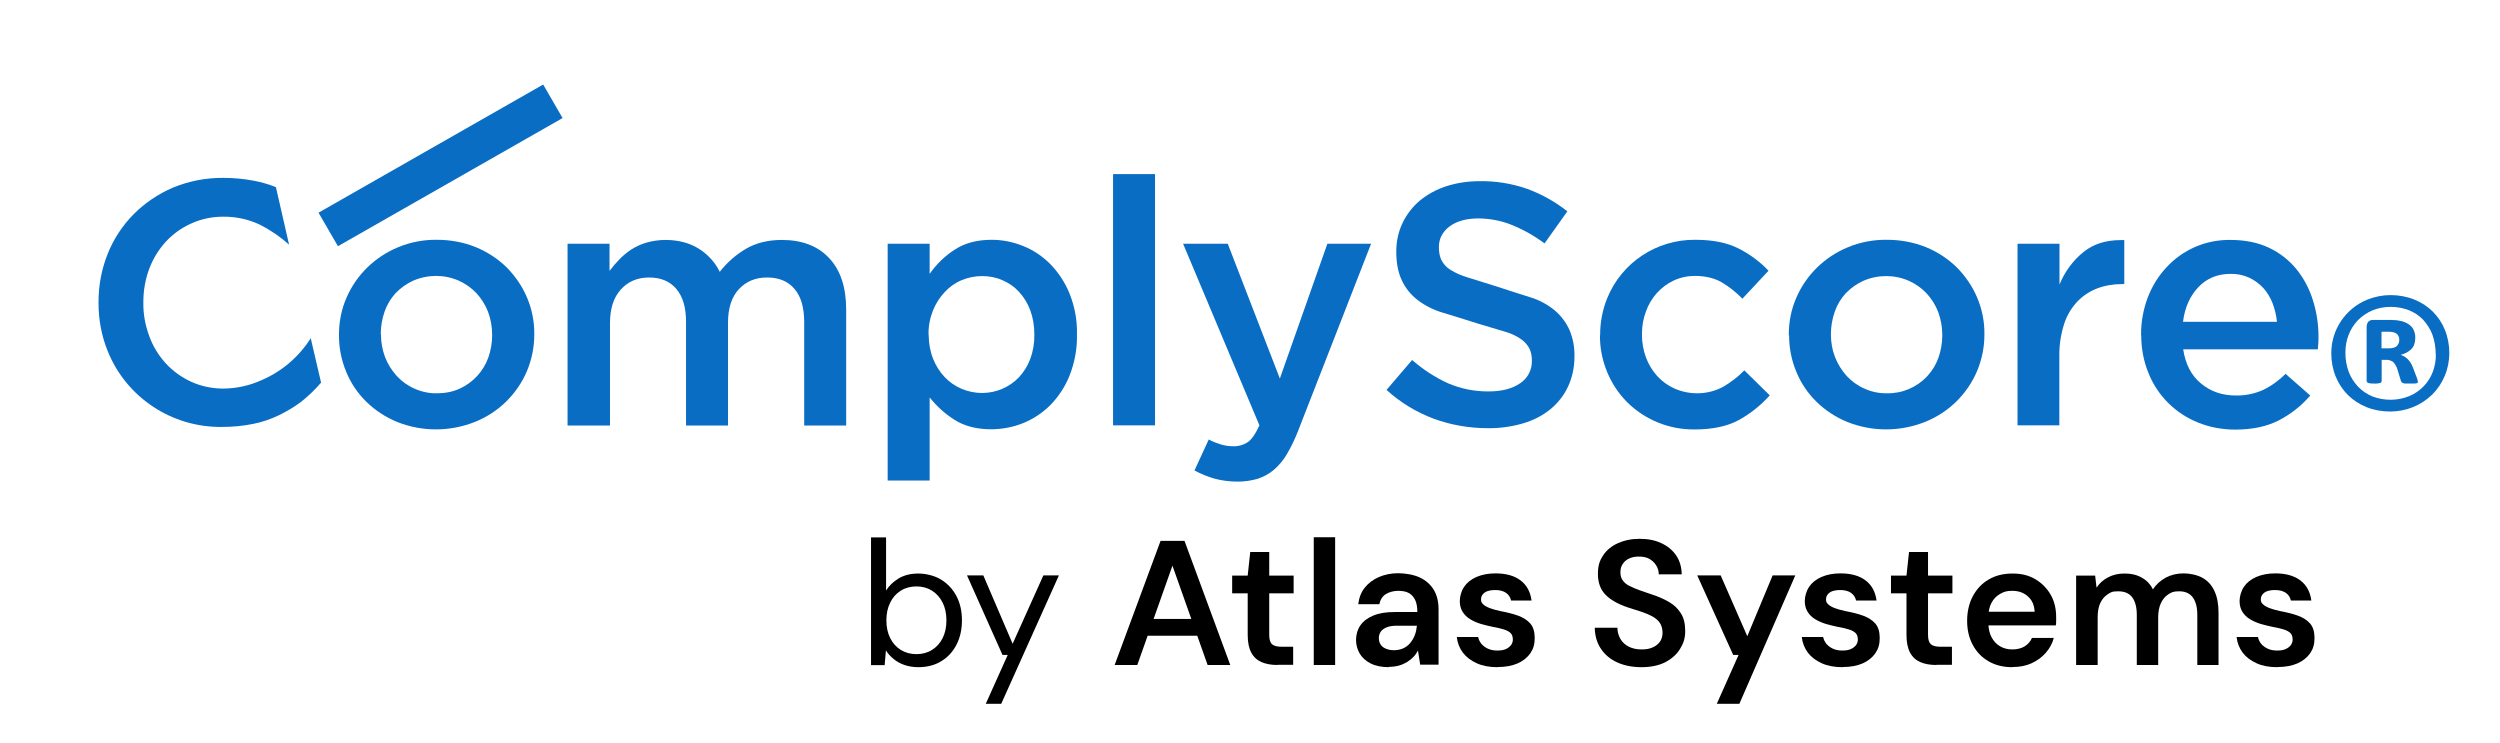
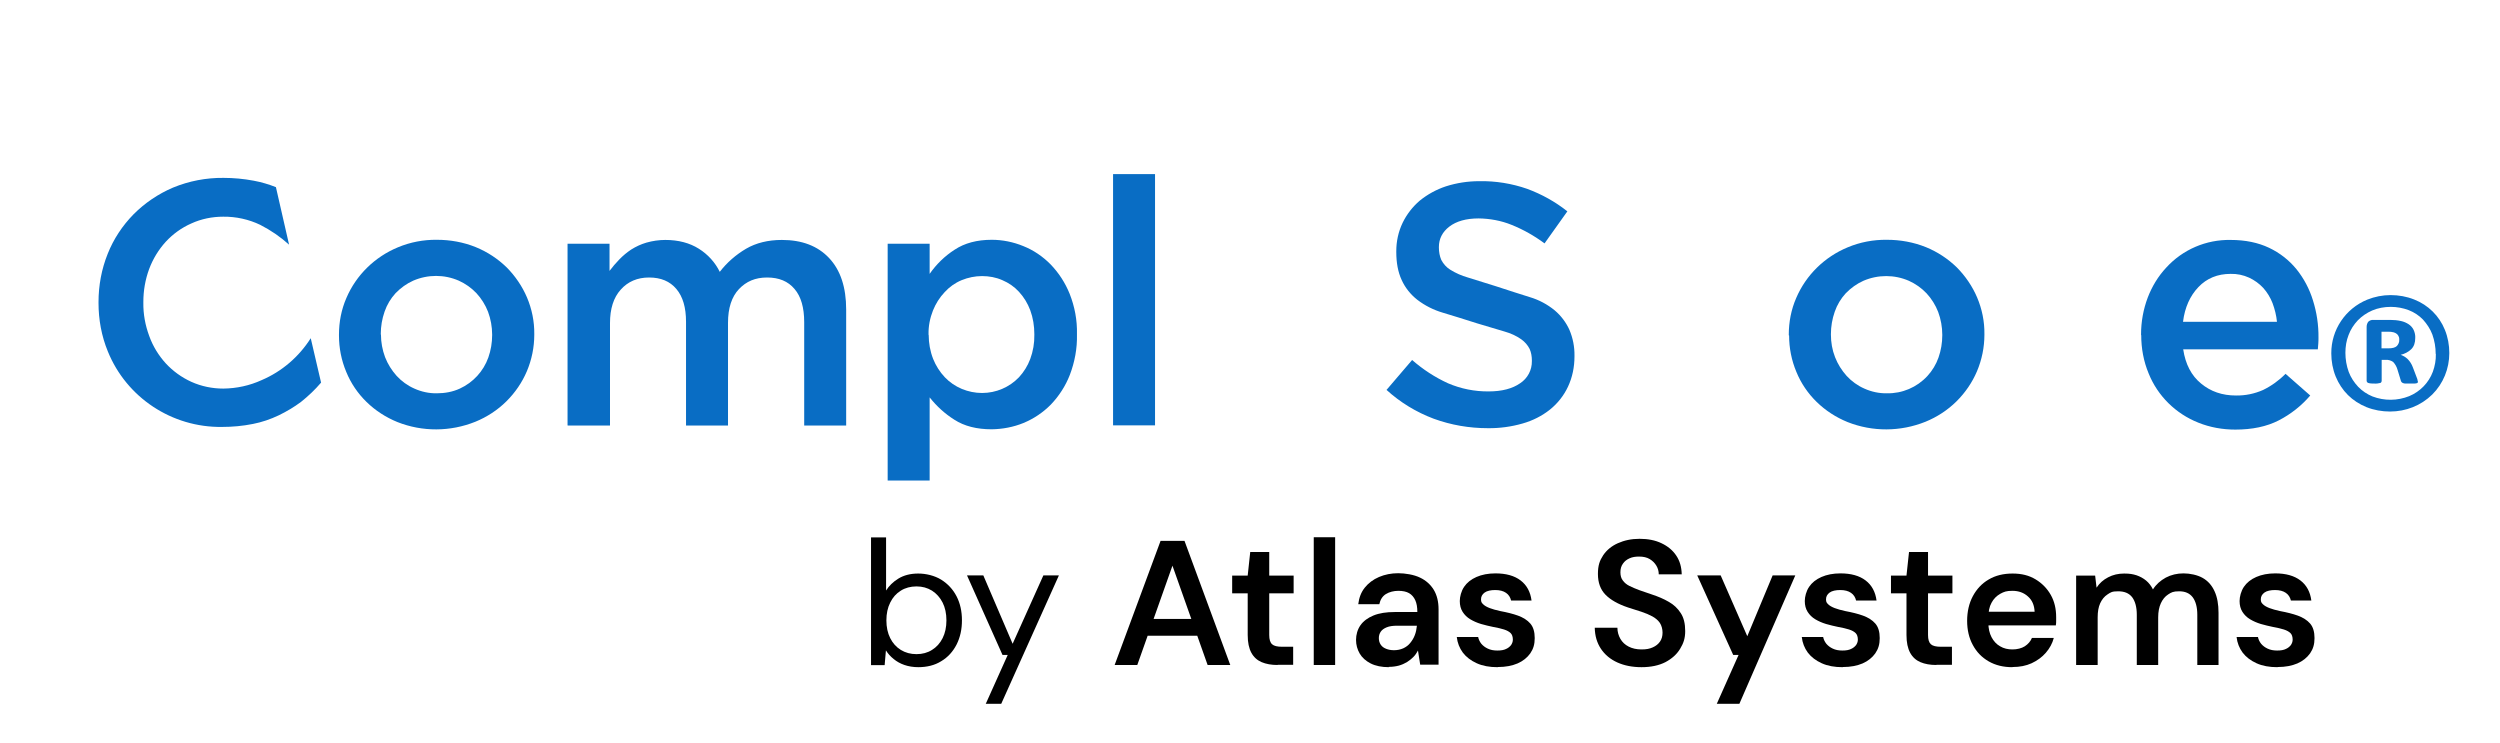
<svg xmlns="http://www.w3.org/2000/svg" width="212" height="63" viewBox="0 0 212 63" fill="none">
  <path d="M28.745 28.435V28.382C28.745 27.303 28.947 26.25 29.376 25.264C30.209 23.319 31.781 21.786 33.742 20.973C34.79 20.534 35.918 20.32 37.046 20.334C38.175 20.334 39.303 20.534 40.35 20.96C41.331 21.36 42.218 21.946 42.97 22.679C43.695 23.412 44.286 24.278 44.689 25.224C45.105 26.21 45.32 27.263 45.307 28.329V28.382C45.307 29.448 45.092 30.501 44.676 31.487C44.273 32.433 43.682 33.299 42.943 34.032C42.191 34.778 41.291 35.364 40.31 35.764C38.188 36.617 35.824 36.63 33.702 35.791C32.721 35.391 31.834 34.818 31.082 34.085C30.343 33.365 29.753 32.499 29.363 31.54C28.947 30.554 28.745 29.501 28.745 28.449V28.435ZM32.305 28.369C32.305 29.022 32.425 29.674 32.654 30.287C32.882 30.874 33.218 31.407 33.634 31.873C34.051 32.326 34.561 32.699 35.139 32.952C35.73 33.219 36.388 33.365 37.046 33.352C37.718 33.352 38.389 33.232 38.994 32.952C40.122 32.433 40.995 31.487 41.412 30.314C41.627 29.701 41.734 29.062 41.734 28.422V28.369C41.734 27.716 41.613 27.049 41.385 26.436C41.156 25.85 40.821 25.317 40.404 24.864C39.974 24.411 39.464 24.051 38.9 23.798C37.678 23.265 36.281 23.265 35.045 23.798C34.481 24.051 33.984 24.411 33.554 24.851C33.137 25.304 32.815 25.837 32.614 26.423C32.399 27.036 32.291 27.676 32.291 28.315V28.369H32.305Z" fill="#096DC4" />
  <path d="M48.128 36.07V20.667H51.688V22.972C51.943 22.626 52.225 22.306 52.52 21.999C52.829 21.68 53.165 21.4 53.528 21.16C53.931 20.907 54.361 20.707 54.817 20.574C55.341 20.427 55.878 20.347 56.416 20.347C57.531 20.347 58.484 20.6 59.263 21.093C60.029 21.573 60.647 22.253 61.036 23.052C61.641 22.266 62.406 21.6 63.266 21.093C64.112 20.6 65.133 20.347 66.302 20.347C68.007 20.347 69.337 20.853 70.305 21.879C71.272 22.905 71.755 24.358 71.755 26.25V36.084H68.196V27.316C68.196 26.09 67.927 25.144 67.376 24.504C66.826 23.852 66.06 23.532 65.052 23.532C64.045 23.532 63.279 23.865 62.661 24.518C62.044 25.171 61.735 26.13 61.735 27.369V36.084H58.175V27.289C58.175 26.077 57.907 25.157 57.356 24.504C56.805 23.852 56.039 23.532 55.045 23.532C54.051 23.532 53.246 23.878 52.641 24.558C52.023 25.237 51.728 26.197 51.728 27.396V36.084H48.155L48.128 36.07Z" fill="#096DC4" />
  <path d="M75.274 40.748V20.667H78.834V23.225C79.398 22.412 80.123 21.706 80.956 21.173C81.802 20.614 82.85 20.334 84.099 20.334C85.013 20.334 85.926 20.52 86.772 20.867C87.645 21.213 88.424 21.746 89.082 22.412C89.781 23.132 90.332 23.985 90.708 24.918C91.138 26.01 91.353 27.156 91.326 28.329V28.382C91.353 29.541 91.138 30.701 90.721 31.793C90.359 32.726 89.808 33.579 89.109 34.312C88.451 34.978 87.659 35.511 86.785 35.871C85.939 36.217 85.026 36.39 84.099 36.404C82.823 36.404 81.775 36.137 80.929 35.591C80.123 35.084 79.425 34.445 78.834 33.699V40.748H75.261H75.274ZM78.753 28.395C78.753 29.088 78.874 29.781 79.129 30.434C79.358 31.007 79.693 31.54 80.123 31.993C80.526 32.419 81.023 32.752 81.56 32.979C82.111 33.206 82.689 33.325 83.28 33.325C84.462 33.325 85.59 32.846 86.409 31.993C86.826 31.54 87.148 31.02 87.363 30.447C87.605 29.794 87.726 29.088 87.712 28.395V28.342C87.712 27.649 87.605 26.956 87.363 26.303C87.148 25.73 86.826 25.197 86.409 24.744C86.02 24.318 85.536 23.985 84.999 23.758C84.462 23.518 83.871 23.412 83.28 23.412C82.689 23.412 82.098 23.532 81.547 23.758C80.996 23.985 80.513 24.331 80.11 24.771C79.68 25.224 79.344 25.757 79.116 26.33C78.861 26.97 78.726 27.662 78.74 28.342V28.395H78.753Z" fill="#096DC4" />
  <path d="M94.388 36.07V14.764H97.947V36.07H94.388Z" fill="#096DC4" />
-   <path d="M100.325 20.667H104.113L108.532 32.1L112.562 20.667H116.269L110.09 36.51C109.822 37.203 109.499 37.883 109.123 38.522C108.828 39.029 108.452 39.468 108.008 39.855C107.605 40.188 107.149 40.441 106.652 40.601C106.101 40.761 105.537 40.841 104.973 40.841C104.301 40.841 103.63 40.761 102.985 40.588C102.394 40.414 101.83 40.188 101.292 39.895L102.501 37.27C102.824 37.443 103.159 37.576 103.509 37.683C103.858 37.789 104.221 37.843 104.583 37.843C105.04 37.856 105.483 37.723 105.846 37.469C106.182 37.216 106.491 36.75 106.799 36.07L100.325 20.667Z" fill="#096DC4" />
  <path d="M117.559 33.086L119.748 30.527C120.661 31.327 121.682 31.993 122.784 32.499C123.872 32.966 125.054 33.206 126.249 33.192C127.364 33.192 128.264 32.952 128.909 32.499C129.54 32.086 129.916 31.38 129.903 30.621V30.567C129.903 30.234 129.849 29.901 129.715 29.595C129.554 29.275 129.312 28.995 129.016 28.782C128.586 28.475 128.103 28.262 127.592 28.116C126.988 27.929 126.209 27.702 125.269 27.423C124.194 27.076 123.227 26.783 122.354 26.517C121.575 26.29 120.836 25.917 120.191 25.424C119.614 24.971 119.157 24.398 118.862 23.745C118.553 23.079 118.405 22.293 118.405 21.36V21.306C118.405 20.467 118.579 19.654 118.942 18.895C119.291 18.175 119.788 17.535 120.393 17.016C121.051 16.483 121.803 16.07 122.609 15.803C123.522 15.51 124.476 15.364 125.443 15.364C126.827 15.337 128.21 15.563 129.513 16.017C130.736 16.47 131.891 17.109 132.912 17.922L130.977 20.64C130.118 20.001 129.177 19.468 128.183 19.068C127.297 18.708 126.343 18.535 125.39 18.522C124.328 18.522 123.496 18.761 122.905 19.215C122.314 19.668 122.018 20.254 122.018 20.947V21C122.018 21.36 122.085 21.72 122.22 22.039C122.394 22.372 122.649 22.666 122.972 22.866C123.442 23.159 123.952 23.385 124.476 23.532C125.121 23.732 125.913 23.985 126.867 24.278C127.915 24.624 128.882 24.931 129.728 25.197C130.494 25.424 131.219 25.81 131.837 26.317C132.374 26.77 132.804 27.343 133.086 27.969C133.382 28.662 133.529 29.421 133.516 30.168V30.221C133.516 31.114 133.341 31.993 132.965 32.792C132.616 33.539 132.092 34.205 131.447 34.725C130.762 35.271 129.97 35.671 129.124 35.91C128.157 36.19 127.149 36.324 126.155 36.31C124.597 36.31 123.052 36.044 121.588 35.511C120.097 34.951 118.741 34.125 117.572 33.059L117.559 33.086Z" fill="#096DC4" />
-   <path d="M135.692 28.435V28.382C135.692 27.316 135.893 26.263 136.296 25.277C137.519 22.266 140.474 20.307 143.751 20.334C145.229 20.334 146.451 20.574 147.418 21.067C148.372 21.546 149.245 22.186 149.97 22.959L147.754 25.331C147.243 24.798 146.652 24.331 146.008 23.945C145.39 23.585 144.624 23.398 143.711 23.398C143.093 23.398 142.475 23.532 141.911 23.798C141.374 24.051 140.903 24.411 140.5 24.851C140.098 25.304 139.775 25.837 139.574 26.423C139.345 27.023 139.238 27.676 139.238 28.315V28.369C139.238 29.035 139.345 29.688 139.574 30.301C139.789 30.887 140.111 31.42 140.527 31.886C140.944 32.34 141.441 32.699 142.005 32.952C143.321 33.525 144.839 33.485 146.115 32.806C146.773 32.419 147.391 31.953 147.915 31.407L150.078 33.525C149.325 34.365 148.439 35.071 147.458 35.617C146.478 36.15 145.229 36.417 143.711 36.417C141.562 36.444 139.48 35.604 137.962 34.085C137.236 33.352 136.672 32.486 136.283 31.54C135.88 30.554 135.665 29.515 135.678 28.449L135.692 28.435Z" fill="#096DC4" />
  <path d="M151.689 28.435V28.382C151.689 27.303 151.891 26.25 152.321 25.264C153.154 23.319 154.725 21.786 156.686 20.973C157.734 20.534 158.862 20.32 160.004 20.334C161.146 20.334 162.261 20.534 163.322 20.96C164.302 21.36 165.189 21.946 165.941 22.679C166.666 23.412 167.257 24.278 167.66 25.224C168.077 26.21 168.292 27.263 168.278 28.329V28.382C168.278 29.448 168.063 30.501 167.647 31.487C167.244 32.433 166.653 33.299 165.914 34.032C165.162 34.778 164.262 35.364 163.281 35.764C161.159 36.617 158.795 36.63 156.673 35.791C155.692 35.391 154.806 34.818 154.054 34.085C153.315 33.365 152.724 32.499 152.334 31.54C151.918 30.554 151.716 29.501 151.716 28.449L151.689 28.435ZM155.262 28.369C155.262 29.022 155.37 29.674 155.612 30.287C155.84 30.874 156.176 31.407 156.592 31.873C157.009 32.326 157.519 32.699 158.097 32.952C158.688 33.219 159.346 33.365 160.004 33.352C161.307 33.379 162.556 32.846 163.443 31.886C163.859 31.433 164.181 30.9 164.383 30.327C164.598 29.715 164.705 29.075 164.705 28.435V28.382C164.705 27.729 164.584 27.063 164.356 26.45C164.128 25.864 163.792 25.331 163.375 24.878C162.946 24.424 162.435 24.065 161.871 23.811C160.649 23.279 159.252 23.279 158.016 23.811C157.452 24.065 156.955 24.424 156.525 24.864C156.109 25.317 155.786 25.85 155.585 26.436C155.37 27.049 155.262 27.689 155.262 28.329V28.369Z" fill="#096DC4" />
-   <path d="M171.086 36.07V20.667H174.645V24.131C175.088 23.039 175.8 22.066 176.727 21.333C177.56 20.68 178.594 20.36 179.843 20.36H180.139V24.091H179.938C179.199 24.091 178.473 24.211 177.788 24.478C177.157 24.731 176.579 25.117 176.109 25.624C175.612 26.17 175.236 26.823 175.021 27.529C174.753 28.395 174.618 29.288 174.632 30.194V36.07H171.072H171.086Z" fill="#096DC4" />
  <path d="M181.562 28.409V28.355C181.562 27.289 181.751 26.237 182.127 25.237C182.489 24.291 183.013 23.425 183.698 22.692C185.095 21.16 187.083 20.307 189.165 20.347C190.401 20.347 191.489 20.574 192.416 21.013C193.316 21.44 194.108 22.053 194.739 22.826C195.371 23.612 195.841 24.504 196.136 25.464C196.459 26.49 196.62 27.556 196.607 28.635C196.607 28.782 196.607 28.942 196.593 29.115C196.58 29.288 196.566 29.448 196.553 29.621H185.135C185.324 30.887 185.834 31.86 186.653 32.526C187.473 33.206 188.453 33.539 189.608 33.539C190.401 33.552 191.18 33.392 191.905 33.072C192.617 32.726 193.262 32.26 193.813 31.7L195.908 33.539C195.169 34.405 194.256 35.124 193.248 35.644C192.214 36.177 190.978 36.43 189.555 36.43C188.48 36.43 187.419 36.244 186.425 35.844C184.504 35.084 182.973 33.579 182.207 31.673C181.777 30.647 181.576 29.541 181.576 28.422L181.562 28.409ZM185.109 27.289H193.087C193.034 26.743 192.899 26.21 192.711 25.704C192.523 25.224 192.255 24.784 191.919 24.411C191.583 24.051 191.18 23.758 190.723 23.545C190.226 23.319 189.702 23.212 189.152 23.225C188.05 23.225 187.137 23.598 186.425 24.345C185.713 25.091 185.27 26.077 185.122 27.276L185.109 27.289Z" fill="#096DC4" />
-   <path d="M46.06 7.169L27.01 18.036L28.657 20.878L47.707 10.011L46.06 7.169Z" fill="#096DC4" />
  <path d="M26.354 28.675C25.36 30.247 23.909 31.5 22.19 32.233C21.169 32.699 20.067 32.939 18.939 32.952C18.012 32.952 17.085 32.766 16.226 32.379C15.406 32.006 14.668 31.473 14.063 30.82C13.445 30.141 12.962 29.355 12.653 28.489C12.317 27.582 12.142 26.636 12.156 25.664V25.61C12.156 24.651 12.317 23.705 12.653 22.799C12.975 21.946 13.445 21.173 14.063 20.494C14.668 19.841 15.406 19.308 16.226 18.948C17.072 18.561 17.999 18.375 18.926 18.375C20.014 18.362 21.102 18.602 22.069 19.068C22.955 19.521 23.775 20.081 24.513 20.747L23.398 15.87C22.794 15.63 22.163 15.444 21.518 15.324C20.672 15.164 19.812 15.084 18.953 15.084C17.475 15.07 16.024 15.35 14.668 15.91C13.418 16.443 12.277 17.216 11.323 18.175C10.383 19.134 9.631 20.267 9.134 21.52C8.61 22.826 8.354 24.211 8.354 25.624V25.69C8.354 27.103 8.61 28.502 9.147 29.808C10.732 33.712 14.574 36.257 18.818 36.204C19.705 36.204 20.591 36.124 21.451 35.95C22.203 35.804 22.942 35.551 23.64 35.218C24.299 34.898 24.93 34.525 25.521 34.085C26.139 33.592 26.716 33.046 27.227 32.446L26.34 28.635L26.354 28.675Z" fill="#096DC4" />
  <path d="M207.701 29.941C207.701 31.26 207.191 32.526 206.251 33.459C205.297 34.392 204.021 34.898 202.678 34.898C201.993 34.898 201.308 34.778 200.676 34.525C200.085 34.285 199.548 33.938 199.105 33.499C198.662 33.059 198.312 32.526 198.071 31.94C197.815 31.314 197.694 30.634 197.694 29.968C197.681 27.969 198.89 26.17 200.744 25.41C201.375 25.157 202.046 25.024 202.718 25.024C203.403 25.024 204.088 25.144 204.719 25.397C205.915 25.864 206.855 26.796 207.325 27.969C207.581 28.595 207.701 29.261 207.701 29.941ZM206.546 30.008C206.546 29.448 206.452 28.902 206.264 28.369C206.09 27.902 205.807 27.476 205.472 27.103C205.136 26.756 204.719 26.477 204.263 26.303C203.779 26.117 203.255 26.023 202.745 26.023C202.194 26.023 201.657 26.117 201.16 26.33C200.703 26.53 200.287 26.81 199.938 27.169C199.602 27.529 199.333 27.942 199.159 28.409C198.97 28.888 198.89 29.395 198.89 29.914C198.89 30.474 198.984 31.02 199.172 31.54C199.347 32.006 199.629 32.433 199.978 32.806C200.314 33.152 200.73 33.432 201.187 33.619C202.194 34.005 203.309 33.992 204.303 33.592C205.23 33.206 205.955 32.459 206.304 31.527C206.479 31.047 206.573 30.527 206.56 30.021L206.546 30.008ZM205.042 32.34C205.042 32.366 205.042 32.406 205.028 32.433C205.015 32.473 204.975 32.486 204.934 32.499C204.867 32.513 204.787 32.526 204.719 32.526C204.625 32.526 204.491 32.526 204.343 32.526C204.196 32.526 204.075 32.526 203.994 32.526C203.914 32.526 203.846 32.513 203.779 32.486C203.725 32.473 203.685 32.433 203.645 32.393C203.605 32.34 203.591 32.286 203.578 32.233L203.309 31.353C203.242 31.114 203.121 30.887 202.946 30.701C202.758 30.567 202.543 30.501 202.315 30.514H201.966V32.286C201.966 32.366 201.926 32.446 201.858 32.473C201.697 32.513 201.523 32.539 201.348 32.526C201.173 32.526 200.999 32.526 200.824 32.473C200.744 32.446 200.69 32.366 200.69 32.286V27.729C200.69 27.569 200.73 27.423 200.824 27.289C200.932 27.183 201.093 27.116 201.241 27.129H202.705C203.014 27.129 203.309 27.156 203.605 27.223C203.846 27.276 204.061 27.369 204.263 27.503C204.437 27.622 204.585 27.782 204.679 27.982C204.773 28.195 204.827 28.422 204.813 28.662C204.813 29.061 204.706 29.381 204.478 29.608C204.236 29.848 203.914 30.008 203.578 30.088C203.793 30.168 203.981 30.274 204.155 30.434C204.357 30.634 204.518 30.887 204.612 31.154L204.921 31.966C204.975 32.086 205.015 32.206 205.028 32.34H205.042ZM203.457 28.822C203.457 28.728 203.457 28.635 203.417 28.555C203.39 28.475 203.336 28.395 203.269 28.329C203.188 28.262 203.081 28.209 202.987 28.182C202.839 28.142 202.691 28.129 202.543 28.129H201.952V29.541H202.517C202.879 29.541 203.121 29.475 203.255 29.341C203.39 29.195 203.47 29.008 203.457 28.808V28.822Z" fill="#096DC4" />
  <path d="M77.879 56.577C77.45 56.577 77.047 56.511 76.698 56.391C76.348 56.271 76.039 56.098 75.784 55.885C75.515 55.671 75.3 55.431 75.126 55.152L75.018 56.404H73.863V45.571H75.139V50.075C75.381 49.688 75.73 49.342 76.187 49.062C76.644 48.782 77.208 48.636 77.866 48.636C78.524 48.636 79.25 48.809 79.814 49.156C80.365 49.502 80.808 49.968 81.117 50.568C81.426 51.167 81.573 51.847 81.573 52.607C81.573 53.366 81.426 54.046 81.117 54.659C80.808 55.258 80.378 55.738 79.814 56.071C79.263 56.417 78.605 56.577 77.866 56.577H77.879ZM77.718 55.471C78.215 55.471 78.659 55.352 79.035 55.112C79.424 54.872 79.72 54.539 79.935 54.112C80.15 53.686 80.257 53.18 80.257 52.607C80.257 52.034 80.15 51.527 79.935 51.101C79.72 50.675 79.411 50.328 79.035 50.088C78.645 49.848 78.215 49.728 77.718 49.728C77.221 49.728 76.765 49.848 76.388 50.088C75.999 50.328 75.704 50.661 75.489 51.101C75.274 51.527 75.166 52.034 75.166 52.607C75.166 53.18 75.274 53.686 75.489 54.112C75.704 54.539 75.999 54.872 76.388 55.112C76.778 55.352 77.221 55.471 77.718 55.471Z" fill="black" />
  <path d="M83.588 59.695L85.455 55.538H85.012L82.003 48.796H83.386L85.871 54.592L88.477 48.796H89.794L84.904 59.682H83.575L83.588 59.695Z" fill="black" />
  <path d="M94.522 56.391L98.417 45.864H100.445L104.327 56.391H102.406L99.424 47.969L96.442 56.391H94.535H94.522ZM96.268 53.912L96.751 52.487H101.99L102.473 53.912H96.268Z" fill="black" />
  <path d="M108.33 56.391C107.819 56.391 107.363 56.311 106.987 56.151C106.611 55.991 106.315 55.725 106.114 55.352C105.912 54.978 105.805 54.485 105.805 53.846V50.315H104.488V48.809H105.805L106.02 46.81H107.631V48.809H109.7V50.315H107.631V53.846C107.631 54.232 107.712 54.485 107.873 54.632C108.034 54.779 108.316 54.845 108.719 54.845H109.66V56.377H108.343L108.33 56.391Z" fill="black" />
  <path d="M111.406 56.391V45.558H113.22V56.391H111.406Z" fill="black" />
  <path d="M117.786 56.577C117.168 56.577 116.644 56.471 116.228 56.258C115.812 56.044 115.503 55.765 115.301 55.418C115.1 55.072 114.992 54.685 114.992 54.259C114.992 53.833 115.113 53.379 115.368 53.02C115.61 52.673 115.986 52.393 116.47 52.194C116.953 51.994 117.558 51.9 118.27 51.9H120.19C120.19 51.501 120.137 51.167 120.016 50.901C119.895 50.635 119.72 50.435 119.492 50.301C119.264 50.168 118.955 50.102 118.579 50.102C118.202 50.102 117.813 50.195 117.517 50.381C117.222 50.568 117.047 50.861 116.967 51.234H115.18C115.247 50.688 115.422 50.221 115.731 49.835C116.04 49.449 116.443 49.142 116.94 48.929C117.437 48.716 117.988 48.609 118.565 48.609C119.143 48.609 119.908 48.729 120.419 48.982C120.929 49.222 121.319 49.582 121.587 50.022C121.856 50.475 121.99 51.021 121.99 51.674V56.364H120.432L120.244 55.165C120.137 55.365 120.016 55.551 119.855 55.711C119.693 55.871 119.519 56.018 119.304 56.151C119.102 56.271 118.861 56.377 118.619 56.444C118.364 56.511 118.082 56.551 117.759 56.551L117.786 56.577ZM118.202 55.138C118.498 55.138 118.753 55.085 118.995 54.978C119.223 54.872 119.425 54.725 119.586 54.525C119.747 54.325 119.882 54.112 119.976 53.859C120.07 53.619 120.123 53.353 120.15 53.086V53.06H118.485C118.122 53.06 117.826 53.1 117.598 53.193C117.37 53.286 117.195 53.406 117.088 53.566C116.98 53.726 116.926 53.899 116.926 54.112C116.926 54.325 116.98 54.512 117.088 54.672C117.195 54.832 117.343 54.938 117.544 55.018C117.746 55.098 117.961 55.138 118.216 55.138H118.202Z" fill="black" />
  <path d="M127.001 56.577C126.316 56.577 125.725 56.471 125.228 56.244C124.731 56.018 124.341 55.725 124.046 55.338C123.764 54.952 123.589 54.512 123.535 54.019H125.348C125.389 54.232 125.483 54.419 125.617 54.592C125.765 54.765 125.94 54.898 126.168 55.005C126.396 55.112 126.651 55.165 126.974 55.165C127.296 55.165 127.525 55.125 127.713 55.032C127.901 54.952 128.035 54.832 128.142 54.699C128.236 54.552 128.29 54.406 128.29 54.246C128.29 53.992 128.223 53.806 128.102 53.686C127.981 53.566 127.793 53.459 127.538 53.379C127.296 53.3 126.987 53.233 126.625 53.166C126.275 53.1 125.94 53.006 125.59 52.913C125.241 52.806 124.946 52.673 124.677 52.513C124.408 52.353 124.193 52.14 124.032 51.887C123.871 51.634 123.79 51.327 123.79 50.968C123.79 50.608 123.911 50.128 124.153 49.768C124.395 49.409 124.744 49.129 125.201 48.929C125.657 48.729 126.195 48.623 126.813 48.623C127.713 48.623 128.424 48.822 128.948 49.222C129.472 49.622 129.781 50.195 129.875 50.928H128.142C128.075 50.648 127.941 50.435 127.713 50.275C127.484 50.115 127.175 50.035 126.799 50.035C126.423 50.035 126.101 50.102 125.899 50.248C125.698 50.395 125.59 50.581 125.59 50.821C125.59 51.061 125.657 51.127 125.778 51.248C125.899 51.367 126.087 51.474 126.329 51.567C126.571 51.66 126.866 51.74 127.229 51.82C127.793 51.927 128.29 52.047 128.733 52.207C129.163 52.367 129.512 52.58 129.768 52.873C130.023 53.166 130.144 53.579 130.144 54.112C130.144 54.645 130.023 55.032 129.768 55.405C129.512 55.765 129.15 56.058 128.693 56.258C128.223 56.458 127.672 56.564 127.028 56.564L127.001 56.577Z" fill="black" />
  <path d="M139.198 56.577C138.432 56.577 137.747 56.444 137.156 56.178C136.565 55.911 136.095 55.525 135.759 55.018C135.423 54.512 135.249 53.926 135.235 53.233H137.156C137.156 53.579 137.25 53.899 137.411 54.179C137.573 54.459 137.801 54.672 138.11 54.832C138.419 54.992 138.781 55.072 139.198 55.072C139.614 55.072 139.883 55.018 140.152 54.898C140.42 54.779 140.622 54.619 140.769 54.406C140.917 54.192 140.984 53.939 140.984 53.646C140.984 53.353 140.904 53.046 140.756 52.82C140.608 52.607 140.393 52.42 140.125 52.273C139.856 52.127 139.547 51.994 139.184 51.874C138.822 51.754 138.446 51.634 138.056 51.514C137.223 51.234 136.579 50.874 136.149 50.435C135.719 49.995 135.504 49.409 135.504 48.676C135.504 47.943 135.652 47.543 135.947 47.09C136.243 46.65 136.659 46.304 137.196 46.064C137.734 45.824 138.338 45.691 139.037 45.691C139.735 45.691 140.366 45.811 140.89 46.064C141.428 46.317 141.844 46.664 142.139 47.103C142.448 47.556 142.596 48.09 142.61 48.702H140.662C140.662 48.436 140.595 48.196 140.46 47.969C140.326 47.743 140.138 47.556 139.896 47.41C139.655 47.263 139.346 47.197 138.996 47.197C138.687 47.197 138.419 47.237 138.19 47.343C137.949 47.45 137.761 47.596 137.626 47.796C137.479 47.996 137.411 48.236 137.411 48.529C137.411 48.822 137.479 49.049 137.613 49.222C137.747 49.409 137.935 49.569 138.177 49.688C138.419 49.808 138.701 49.928 139.023 50.048C139.346 50.155 139.695 50.275 140.071 50.408C140.595 50.581 141.078 50.781 141.508 51.034C141.938 51.274 142.274 51.594 142.529 51.994C142.784 52.38 142.905 52.886 142.905 53.513C142.905 54.139 142.757 54.552 142.475 55.018C142.193 55.485 141.777 55.858 141.226 56.151C140.675 56.431 140.004 56.577 139.198 56.577Z" fill="black" />
  <path d="M145.578 59.695L147.432 55.538H146.975L143.926 48.796H145.914L148.17 53.952L150.319 48.796H152.24L147.499 59.682H145.578V59.695Z" fill="black" />
  <path d="M156.257 56.577C155.571 56.577 154.98 56.471 154.483 56.244C153.986 56.018 153.597 55.725 153.301 55.338C153.019 54.952 152.845 54.512 152.791 54.019H154.604C154.645 54.232 154.739 54.419 154.873 54.592C155.021 54.765 155.195 54.898 155.424 55.005C155.652 55.112 155.907 55.165 156.23 55.165C156.552 55.165 156.78 55.125 156.968 55.032C157.156 54.952 157.291 54.832 157.398 54.699C157.492 54.552 157.546 54.406 157.546 54.246C157.546 53.992 157.479 53.806 157.358 53.686C157.237 53.566 157.049 53.459 156.794 53.379C156.552 53.3 156.243 53.233 155.88 53.166C155.531 53.1 155.195 53.006 154.846 52.913C154.497 52.806 154.201 52.673 153.933 52.513C153.664 52.353 153.449 52.14 153.288 51.887C153.127 51.634 153.046 51.327 153.046 50.968C153.046 50.608 153.167 50.128 153.409 49.768C153.651 49.409 154 49.129 154.457 48.929C154.913 48.729 155.451 48.623 156.068 48.623C156.968 48.623 157.68 48.822 158.204 49.222C158.728 49.622 159.037 50.195 159.131 50.928H157.398C157.331 50.648 157.197 50.435 156.968 50.275C156.74 50.115 156.431 50.035 156.055 50.035C155.679 50.035 155.357 50.102 155.155 50.248C154.954 50.395 154.846 50.581 154.846 50.821C154.846 51.061 154.913 51.127 155.034 51.248C155.155 51.367 155.343 51.474 155.585 51.567C155.827 51.66 156.122 51.74 156.485 51.82C157.049 51.927 157.546 52.047 157.989 52.207C158.419 52.367 158.768 52.58 159.024 52.873C159.279 53.166 159.4 53.579 159.4 54.112C159.4 54.645 159.279 55.032 159.024 55.405C158.768 55.765 158.406 56.058 157.949 56.258C157.479 56.458 156.928 56.564 156.283 56.564L156.257 56.577Z" fill="black" />
  <path d="M164.195 56.391C163.685 56.391 163.228 56.311 162.852 56.151C162.476 55.991 162.18 55.725 161.979 55.352C161.777 54.978 161.67 54.485 161.67 53.846V50.315H160.354V48.809H161.67L161.885 46.81H163.497V48.809H165.565V50.315H163.497V53.846C163.497 54.232 163.577 54.485 163.738 54.632C163.9 54.779 164.182 54.845 164.585 54.845H165.525V56.377H164.209L164.195 56.391Z" fill="black" />
  <path d="M170.642 56.577C169.889 56.577 169.218 56.417 168.64 56.084C168.063 55.751 167.619 55.298 167.297 54.699C166.975 54.112 166.813 53.419 166.813 52.647C166.813 51.874 166.975 51.154 167.297 50.555C167.619 49.955 168.063 49.475 168.64 49.142C169.218 48.796 169.903 48.636 170.669 48.636C171.434 48.636 172.065 48.796 172.616 49.129C173.167 49.462 173.597 49.902 173.906 50.448C174.215 50.994 174.362 51.621 174.362 52.327V52.647C174.362 52.767 174.362 52.886 174.335 53.033H168.116V51.874H172.536C172.509 51.327 172.334 50.901 171.971 50.581C171.622 50.261 171.179 50.102 170.655 50.102C170.131 50.102 169.943 50.181 169.621 50.355C169.312 50.528 169.057 50.781 168.882 51.114C168.694 51.447 168.613 51.874 168.613 52.38V52.82C168.613 53.286 168.707 53.699 168.882 54.032C169.057 54.365 169.298 54.632 169.607 54.805C169.916 54.992 170.266 55.072 170.655 55.072C171.045 55.072 171.434 54.978 171.703 54.805C171.985 54.619 172.186 54.392 172.307 54.099H174.161C174.04 54.565 173.812 54.978 173.489 55.352C173.167 55.725 172.764 56.018 172.28 56.244C171.81 56.458 171.273 56.564 170.669 56.564L170.642 56.577Z" fill="black" />
  <path d="M176.056 56.391V48.809H177.668L177.788 49.835C178.03 49.462 178.353 49.169 178.769 48.956C179.172 48.742 179.629 48.636 180.126 48.636C180.623 48.636 180.864 48.689 181.173 48.782C181.482 48.889 181.751 49.035 181.993 49.235C182.234 49.435 182.423 49.688 182.57 49.982C182.839 49.555 183.202 49.235 183.658 48.982C184.115 48.742 184.612 48.623 185.163 48.623C185.713 48.623 186.345 48.756 186.788 49.009C187.231 49.262 187.567 49.635 187.795 50.142C188.024 50.635 188.131 51.248 188.131 51.967V56.391H186.331V52.127C186.331 51.487 186.197 50.994 185.942 50.648C185.673 50.301 185.297 50.142 184.787 50.142C184.276 50.142 184.128 50.235 183.86 50.408C183.591 50.581 183.39 50.834 183.242 51.154C183.094 51.474 183.014 51.874 183.014 52.353V56.391H181.2V52.127C181.2 51.487 181.066 50.994 180.811 50.648C180.542 50.301 180.152 50.142 179.615 50.142C179.078 50.142 178.984 50.235 178.715 50.408C178.447 50.581 178.245 50.834 178.097 51.154C177.95 51.474 177.882 51.874 177.882 52.353V56.391H176.069H176.056Z" fill="black" />
  <path d="M193.128 56.577C192.443 56.577 191.852 56.471 191.355 56.244C190.858 56.018 190.468 55.725 190.173 55.338C189.89 54.952 189.716 54.512 189.662 54.019H191.475C191.516 54.232 191.61 54.419 191.744 54.592C191.892 54.765 192.066 54.898 192.295 55.005C192.523 55.112 192.778 55.165 193.101 55.165C193.423 55.165 193.651 55.125 193.84 55.032C194.028 54.952 194.162 54.832 194.269 54.699C194.363 54.552 194.417 54.406 194.417 54.246C194.417 53.992 194.35 53.806 194.229 53.686C194.108 53.566 193.92 53.459 193.665 53.379C193.423 53.3 193.114 53.233 192.752 53.166C192.402 53.1 192.066 53.006 191.717 52.913C191.368 52.806 191.072 52.673 190.804 52.513C190.535 52.353 190.32 52.14 190.159 51.887C189.998 51.634 189.917 51.327 189.917 50.968C189.917 50.608 190.038 50.128 190.28 49.768C190.522 49.409 190.871 49.129 191.328 48.929C191.784 48.729 192.322 48.623 192.94 48.623C193.84 48.623 194.551 48.822 195.075 49.222C195.599 49.622 195.908 50.195 196.002 50.928H194.269C194.202 50.648 194.068 50.435 193.84 50.275C193.611 50.115 193.302 50.035 192.926 50.035C192.55 50.035 192.228 50.102 192.026 50.248C191.825 50.395 191.717 50.581 191.717 50.821C191.717 51.061 191.784 51.127 191.905 51.248C192.026 51.367 192.214 51.474 192.456 51.567C192.698 51.66 192.993 51.74 193.356 51.82C193.92 51.927 194.417 52.047 194.86 52.207C195.29 52.367 195.639 52.58 195.895 52.873C196.15 53.166 196.271 53.579 196.271 54.112C196.271 54.645 196.15 55.032 195.895 55.405C195.639 55.765 195.277 56.058 194.82 56.258C194.35 56.458 193.799 56.564 193.154 56.564L193.128 56.577Z" fill="black" />
</svg>